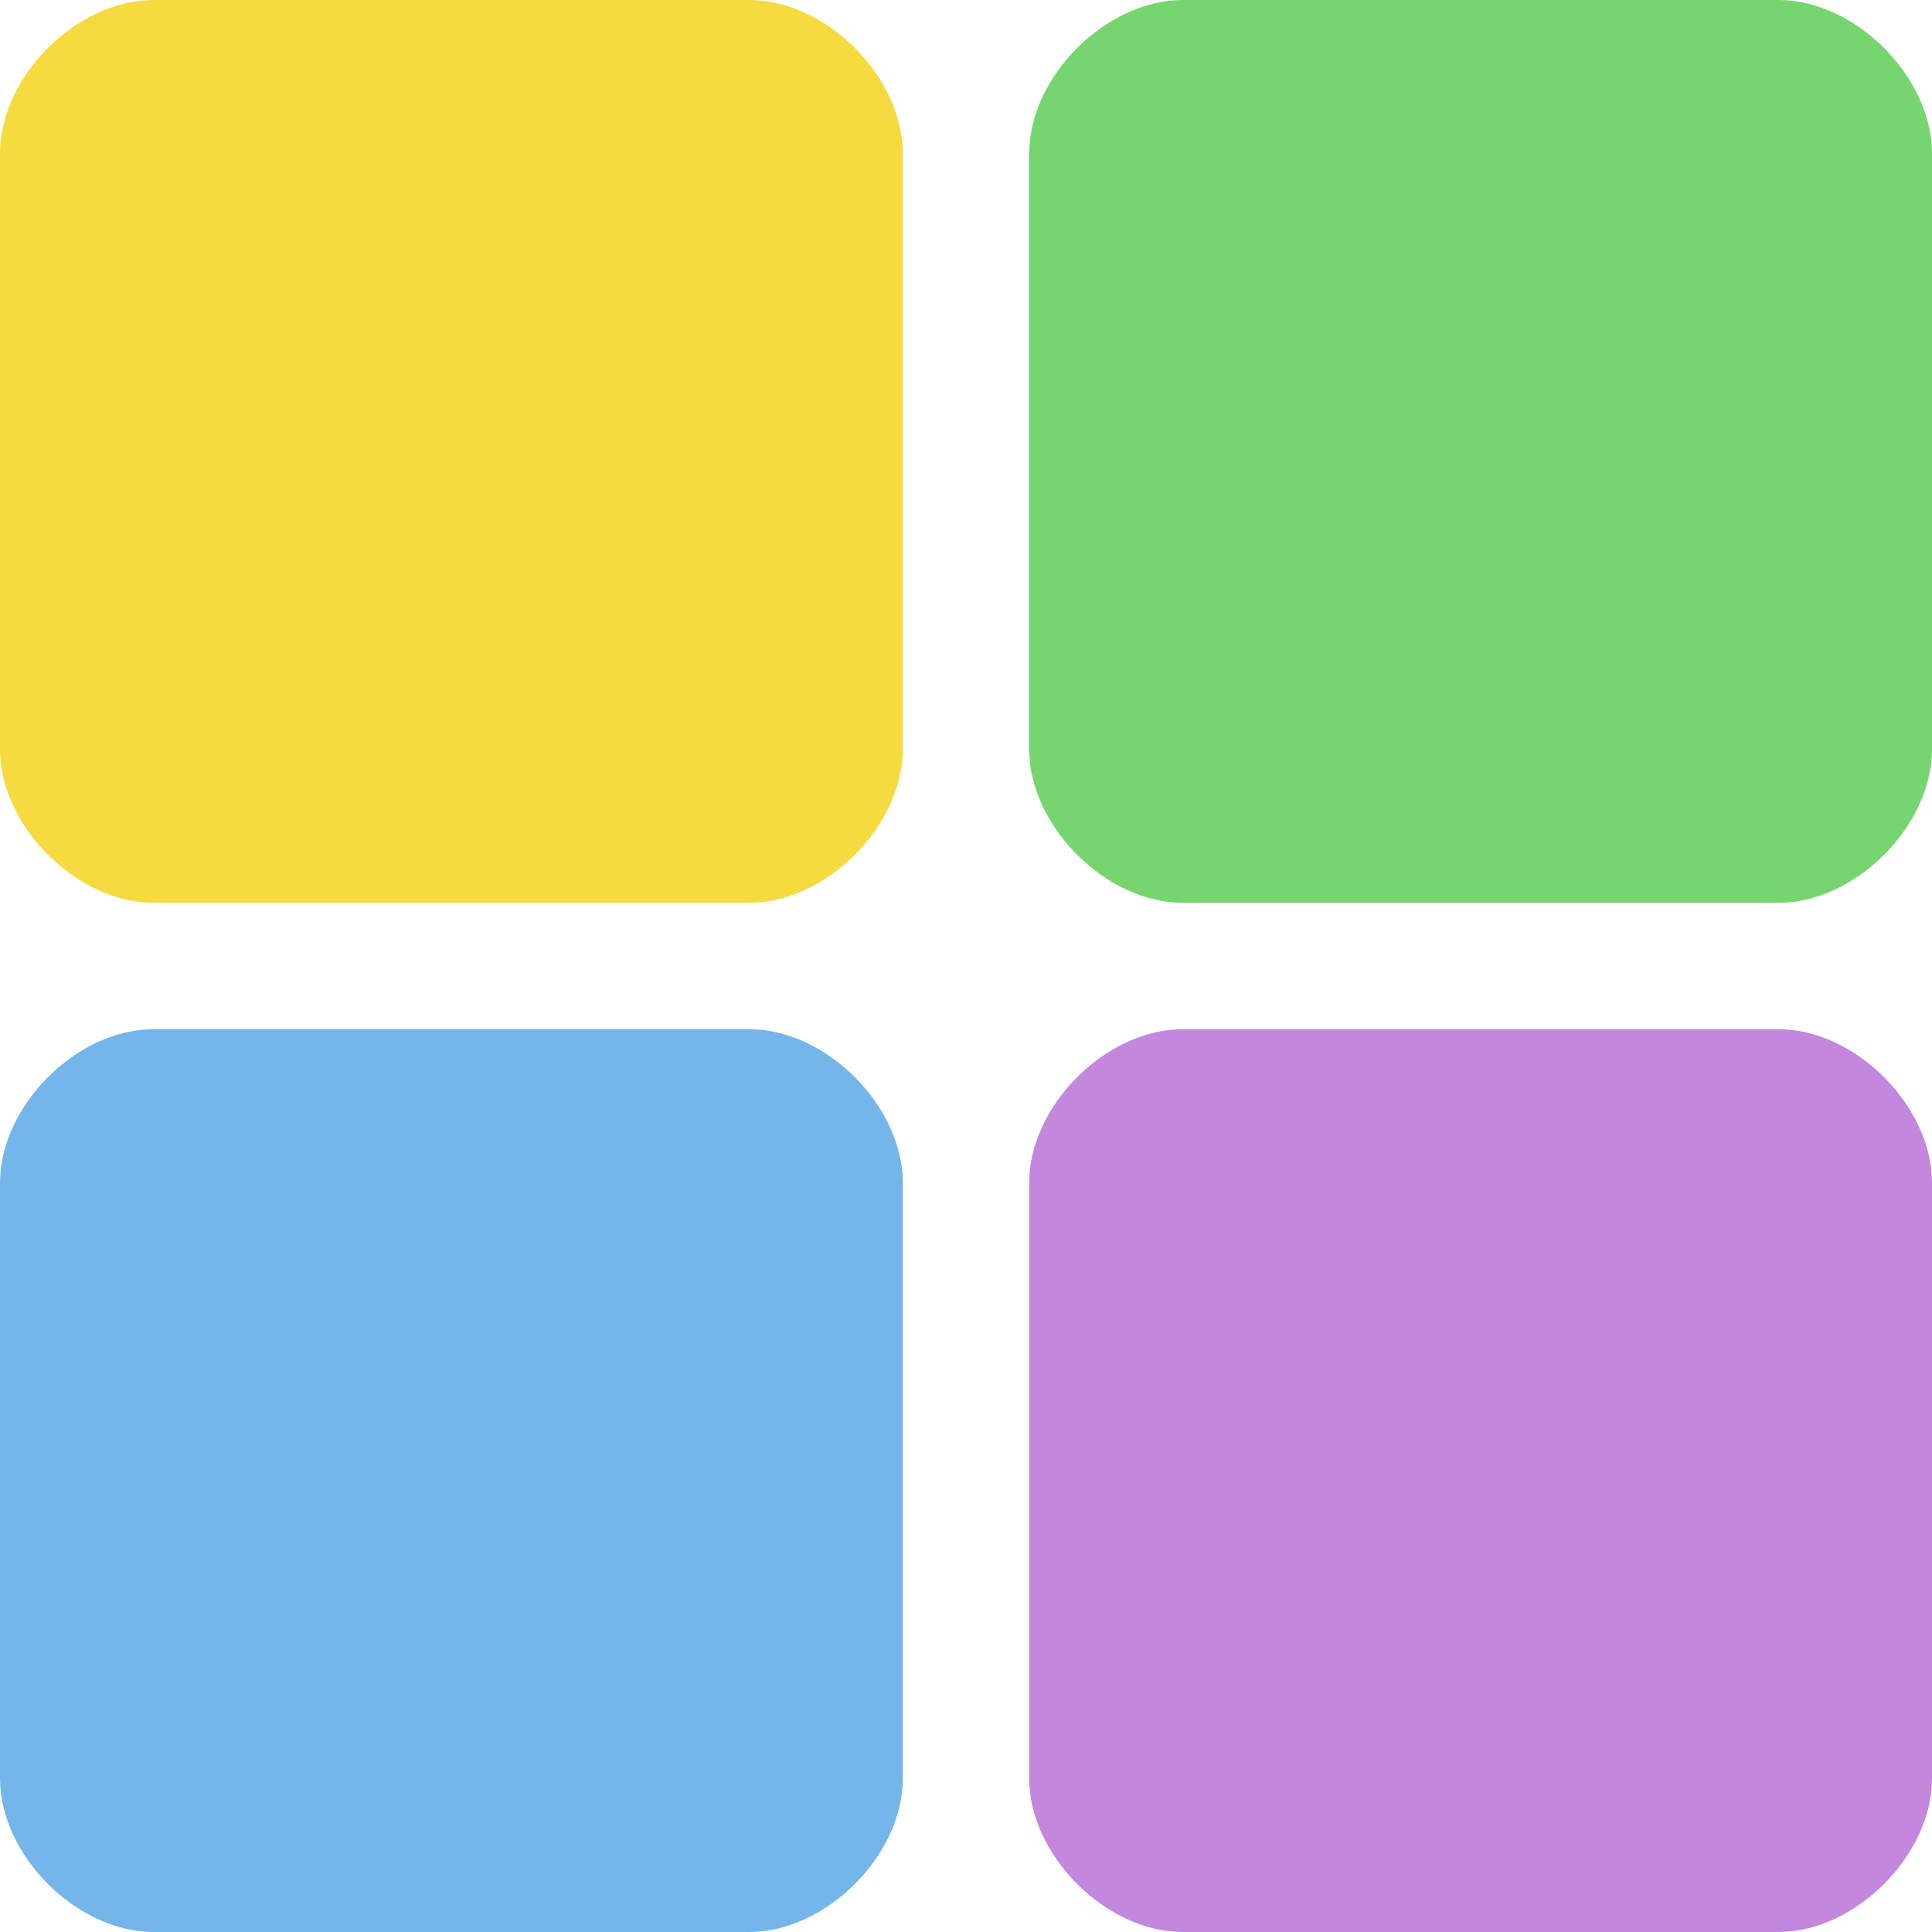
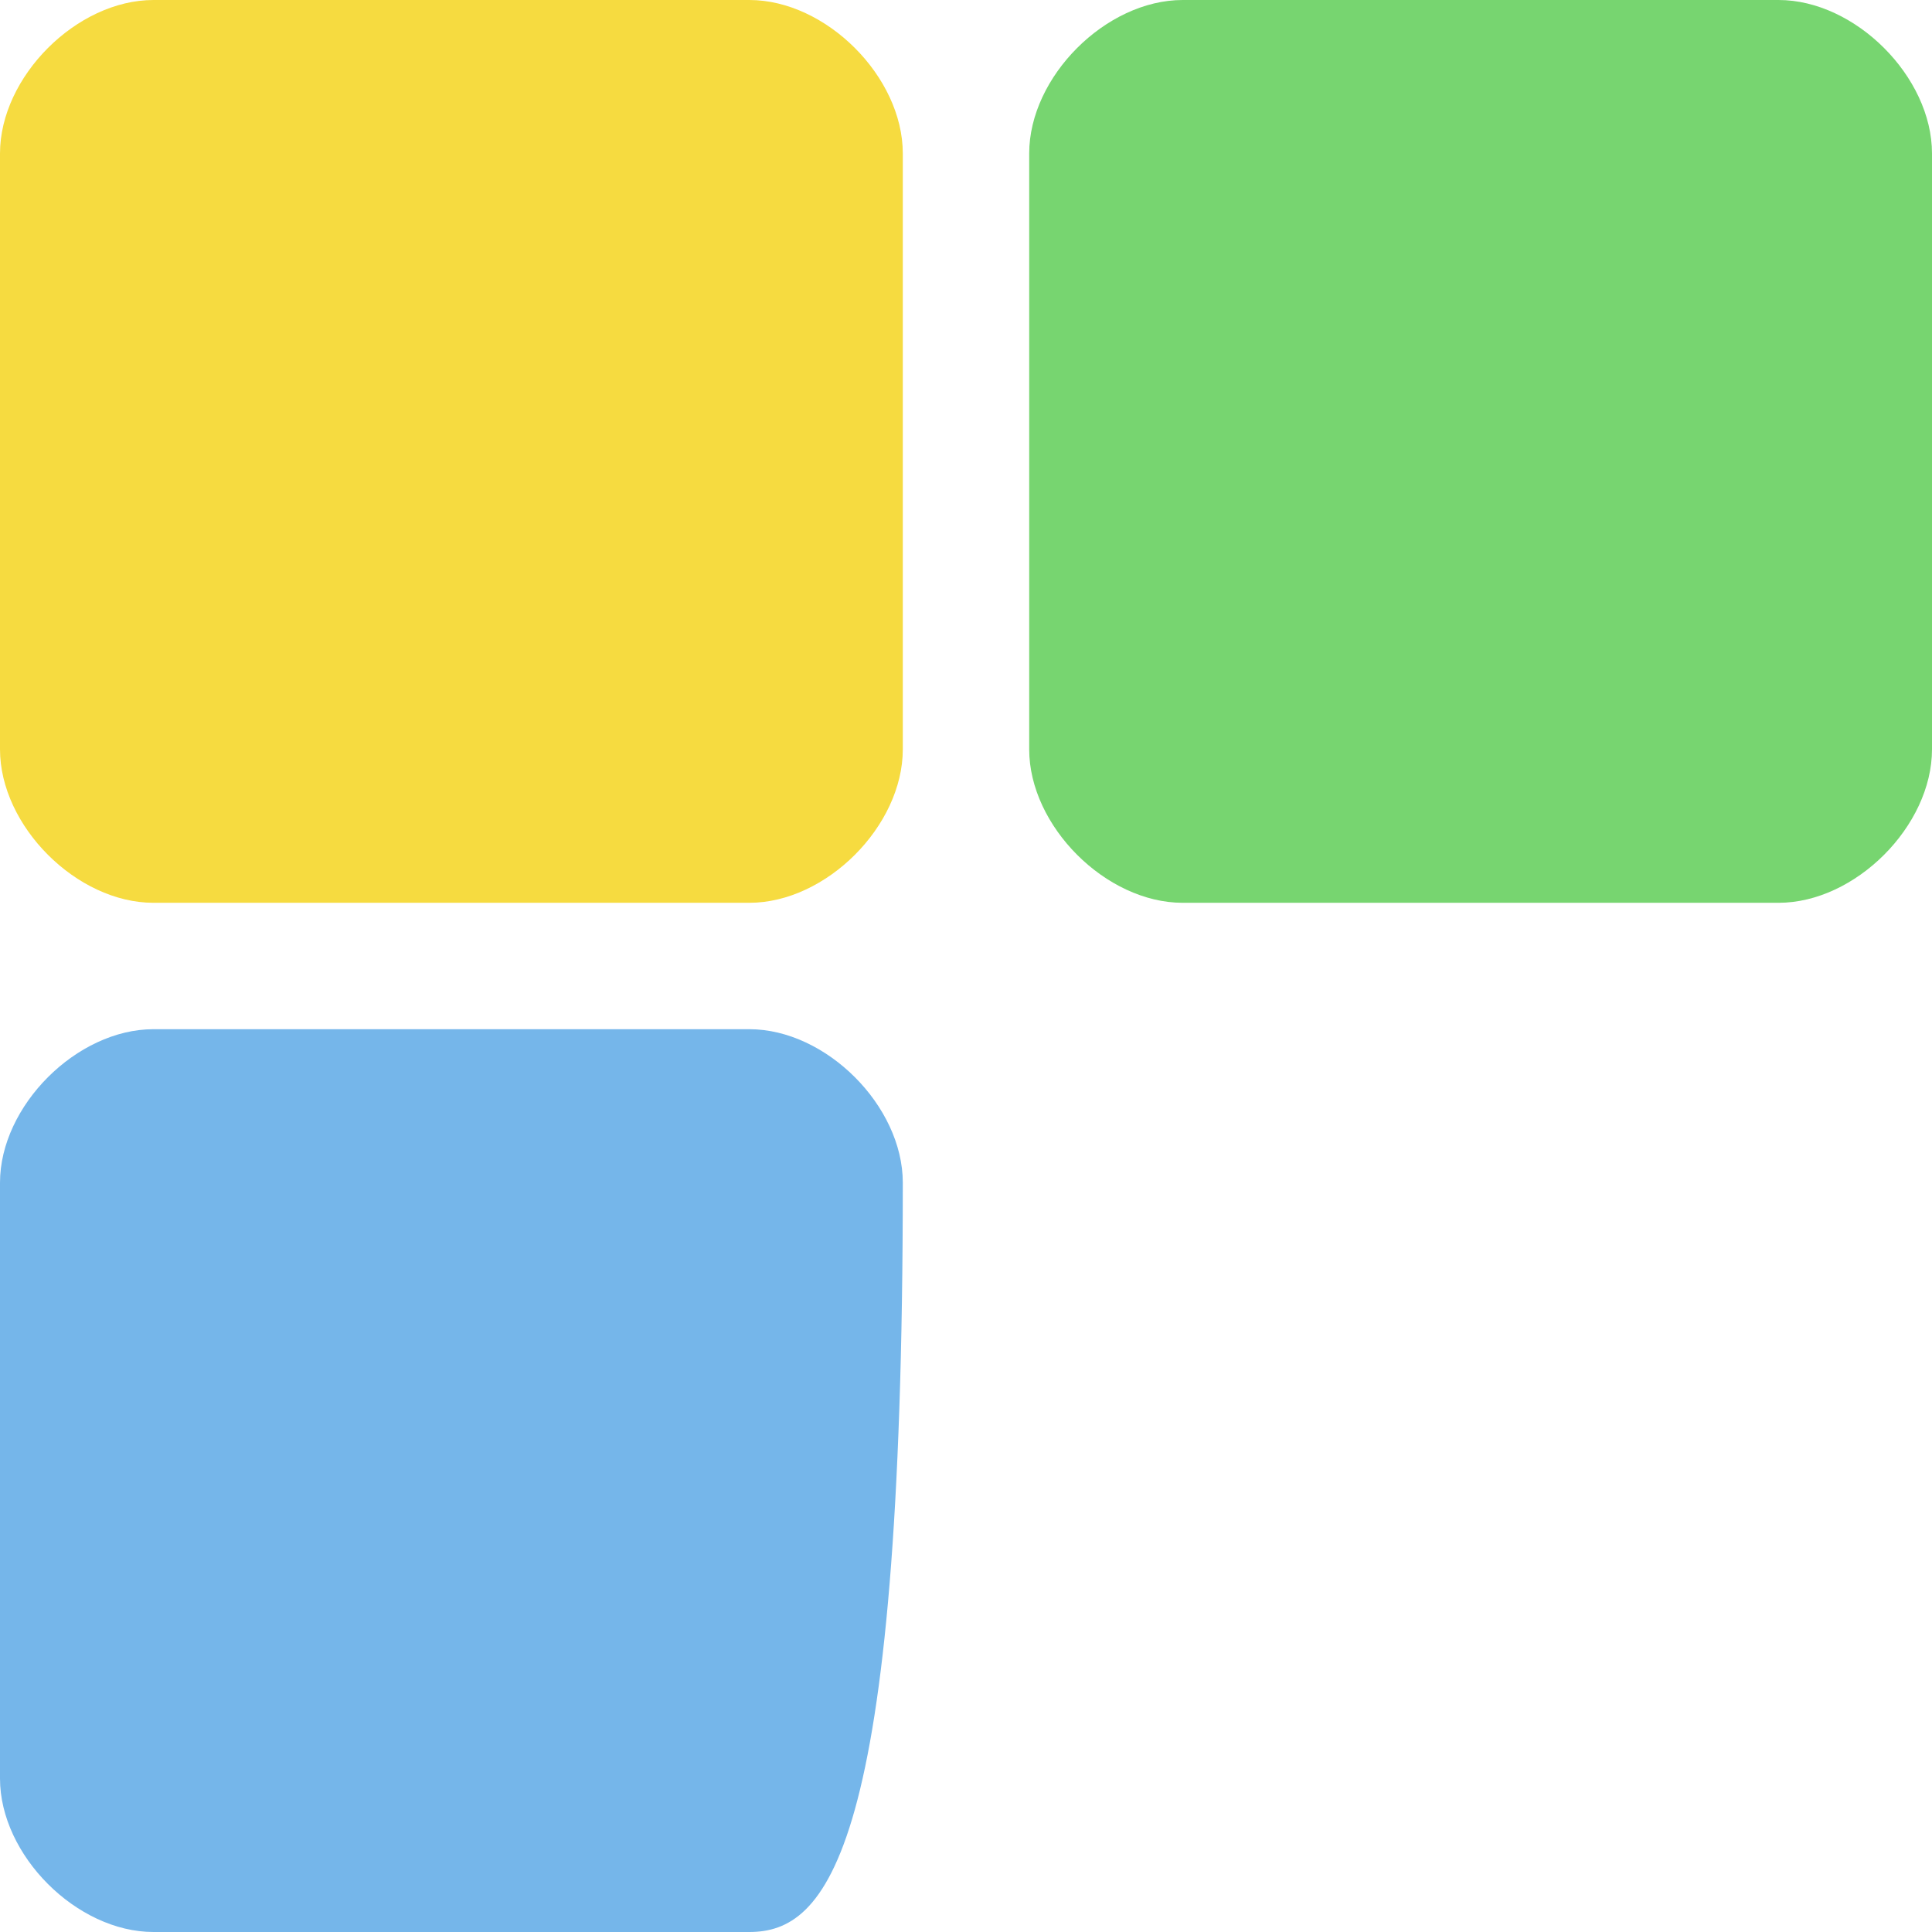
<svg xmlns="http://www.w3.org/2000/svg" version="1.0" width="512pt" height="512pt" viewBox="0 0 214 214" preserveAspectRatio="xMidYMid meet">
  <path fill="#F6DB40" stroke="none" d="M 17 0 L 83 0 C 91.5 0 100 8.5 100 17 L 100 83 C 100 91.5 91.5 100 83 100 L 17 100 C 8.5 100 0 91.5 0 83 L 0 17 C 0 8.5 8.5 0 17 0 Z" />
  <path fill="#77D570" stroke="none" transform="translate(114 0)" d="M 17 0 L 83 0 C 91.5 0 100 8.5 100 17 L 100 83 C 100 91.5 91.5 100 83 100 L 17 100 C 8.5 100 0 91.5 0 83 L 0 17 C 0 8.5 8.5 0 17 0 Z" />
-   <path fill="#75B6EA" stroke="none" transform="translate(0 114)" d="M 17 0 L 83 0 C 91.5 0 100 8.5 100 17 L 100 83 C 100 91.5 91.5 100 83 100 L 17 100 C 8.5 100 0 91.5 0 83 L 0 17 C 0 8.5 8.5 0 17 0 Z" />
-   <path fill="#C388DE" stroke="none" transform="translate(114 114)" d="M 17 0 L 83 0 C 91.5 0 100 8.5 100 17 L 100 83 C 100 91.5 91.5 100 83 100 L 17 100 C 8.5 100 0 91.5 0 83 L 0 17 C 0 8.5 8.5 0 17 0 Z" />
+   <path fill="#75B6EA" stroke="none" transform="translate(0 114)" d="M 17 0 L 83 0 C 91.5 0 100 8.5 100 17 C 100 91.5 91.5 100 83 100 L 17 100 C 8.5 100 0 91.5 0 83 L 0 17 C 0 8.5 8.5 0 17 0 Z" />
</svg>